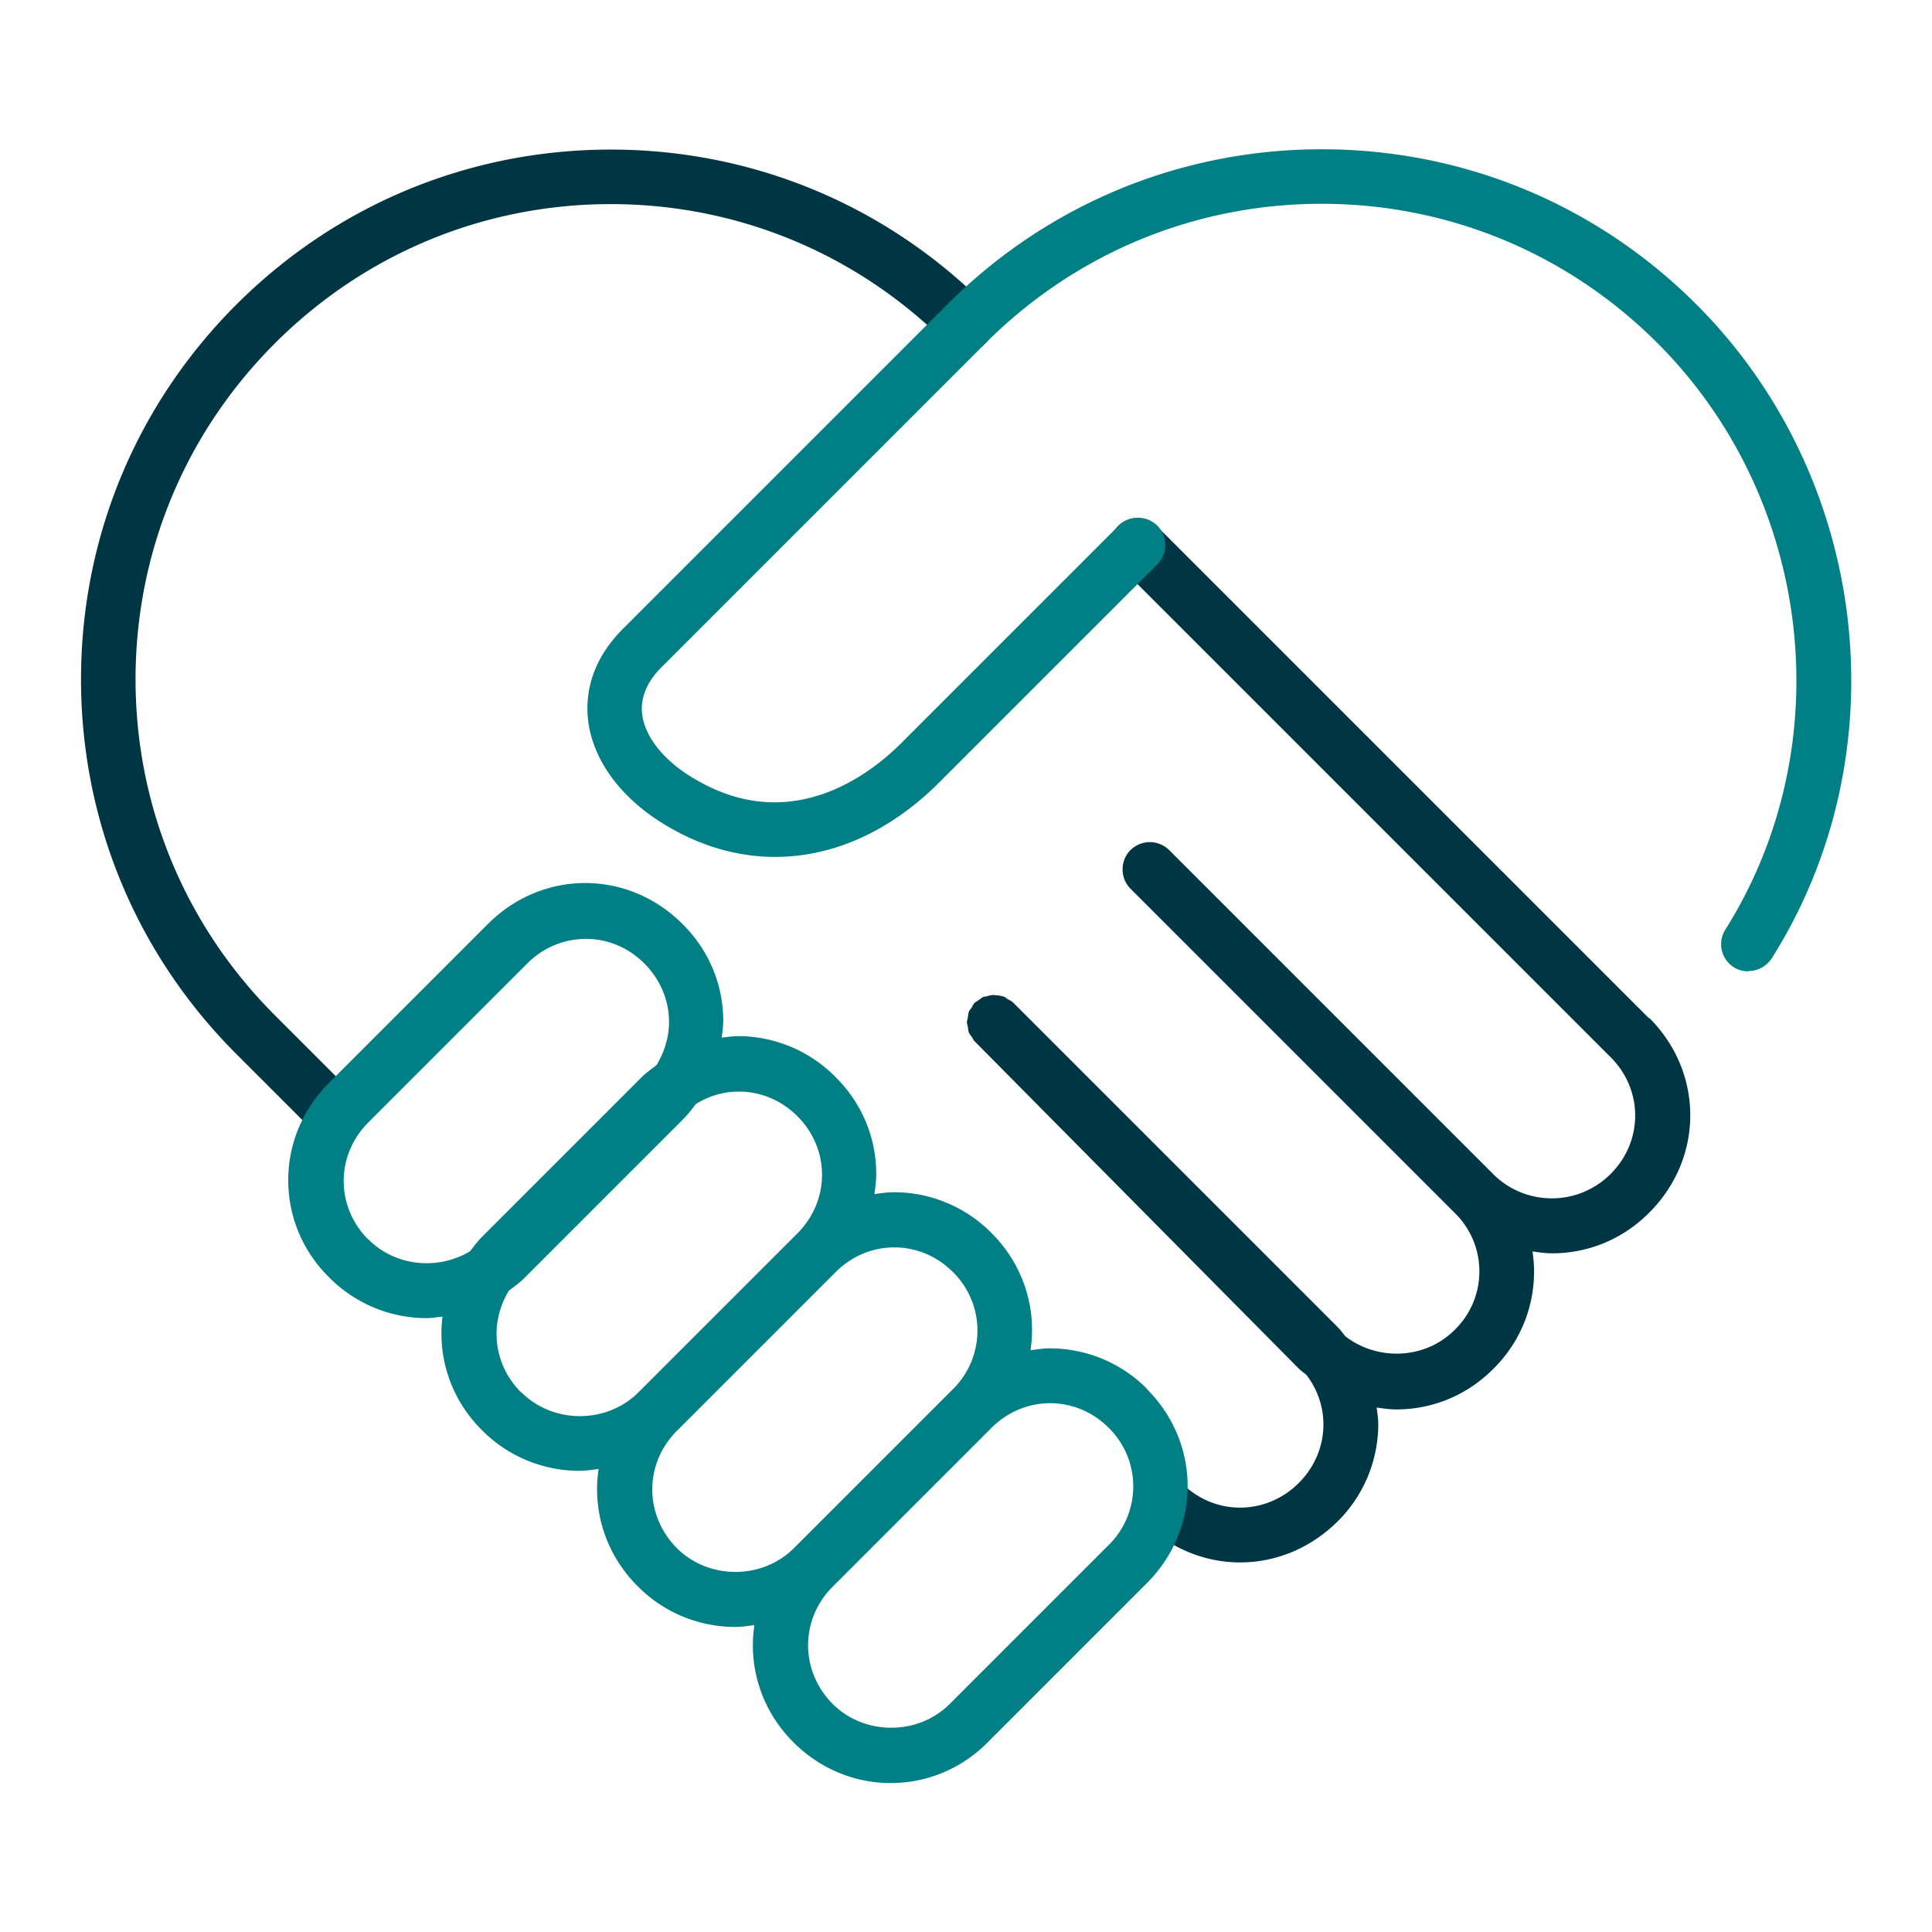
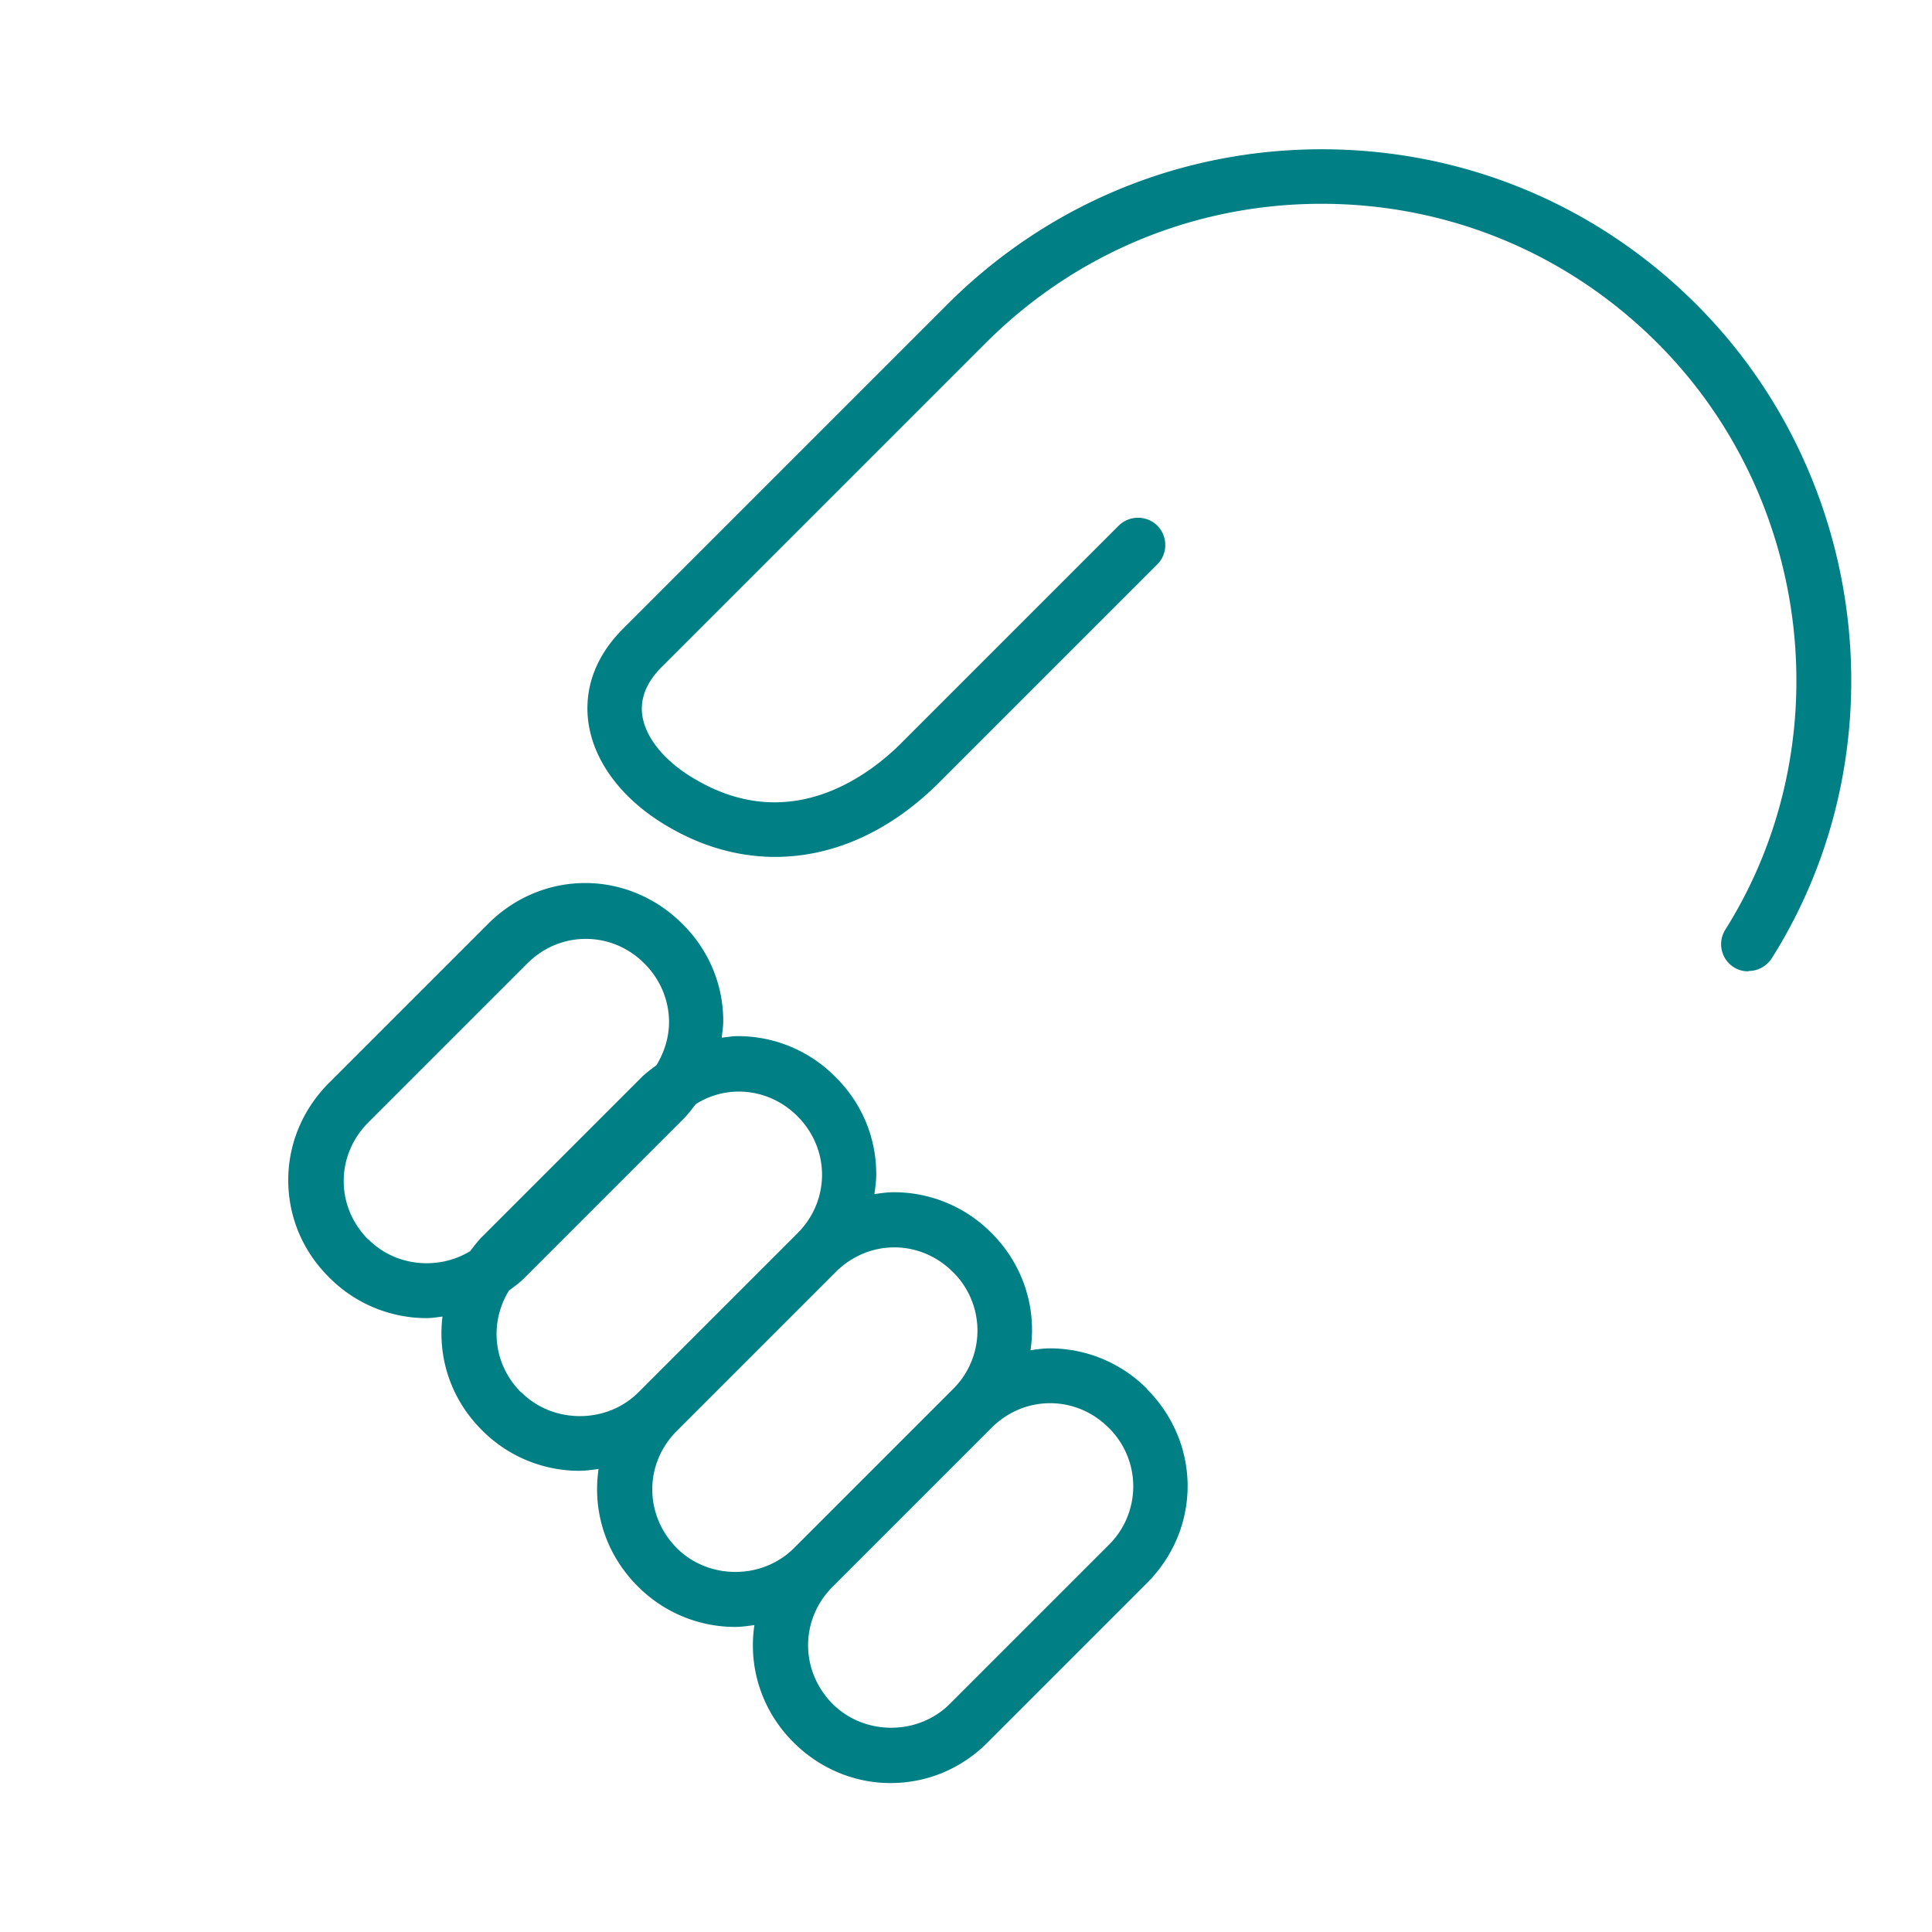
<svg xmlns="http://www.w3.org/2000/svg" viewBox="0 0 62 62">
-   <path fill="#003643" d="m52.92 32.68-15.8-15.8a.881.881 0 0 0-1.24 0c-.34.34-.34.9 0 1.24l15.8 15.8c1.06 1.05 1.06 2.71 0 3.76s-2.74 1.02-3.76 0l-10.4-10.4a.881.881 0 0 0-1.24 0c-.34.34-.34.9 0 1.24l10.4 10.4a2.62 2.62 0 0 1 0 3.76c-.95.95-2.48 1-3.51.2-.08-.1-.16-.21-.25-.3l-10.4-10.4a.62.62 0 0 0-.17-.11c-.04-.02-.07-.06-.12-.08a.857.857 0 0 0-.27-.05c-.02 0-.04-.01-.06-.01-.09 0-.17.02-.26.05-.02 0-.05 0-.07.01-.06.02-.11.07-.17.11-.04.03-.08.04-.12.08-.05.05-.07.1-.1.16-.03.04-.07.08-.09.13-.02.06-.02.11-.03.17 0 .05-.03.1-.03.16 0 .05.02.11.03.16.01.06.01.12.03.17.02.05.06.1.1.15.03.05.05.1.09.14l10.4 10.5c.08.08.18.14.26.22.34.46.53 1 .53 1.57 0 .7-.28 1.37-.79 1.88-1.05 1.05-2.71 1.06-3.76 0-.34-.34-.9-.34-1.24 0s-.34.9 0 1.24c.87.87 2 1.31 3.12 1.31s2.24-.44 3.12-1.31a4.4 4.4 0 0 0 1.31-3.12c0-.18-.03-.36-.05-.54.21.03.42.06.63.06 1.17 0 2.28-.46 3.12-1.31a4.363 4.363 0 0 0 1.25-3.76c.21.03.42.06.63.06 1.17 0 2.28-.46 3.12-1.31 1.75-1.75 1.75-4.49 0-6.24ZM10.7 36.58c-.22 0-.45-.08-.62-.26l-2.5-2.5C4.37 30.61 2.6 26.34 2.6 21.8s1.77-8.81 4.98-12.02C10.79 6.57 15.06 4.8 19.6 4.8s8.81 1.77 12.02 4.98c.34.34.34.9 0 1.24s-.9.34-1.24 0C27.5 8.14 23.67 6.55 19.6 6.55s-7.9 1.59-10.78 4.47-4.47 6.71-4.47 10.78 1.59 7.9 4.47 10.78l2.5 2.5a.881.881 0 0 1-.62 1.5Z" />
  <path fill="#008084" d="M36.82 44.58a4.4 4.4 0 0 0-3.12-1.31c-.21 0-.42.03-.63.06.2-1.32-.21-2.72-1.25-3.76a4.4 4.4 0 0 0-3.12-1.31c-.22 0-.43.03-.64.06.03-.21.06-.42.06-.64 0-1.17-.46-2.28-1.31-3.12a4.4 4.4 0 0 0-3.12-1.31c-.18 0-.35.03-.53.05.02-.18.05-.35.05-.53 0-1.17-.46-2.28-1.31-3.12-1.75-1.75-4.49-1.75-6.24 0l-5.1 5.1c-.84.84-1.31 1.95-1.31 3.12s.46 2.28 1.31 3.12a4.4 4.4 0 0 0 3.12 1.31c.18 0 .35-.03.52-.05-.16 1.29.25 2.63 1.26 3.64a4.4 4.4 0 0 0 3.12 1.31c.21 0 .42-.03.63-.06-.2 1.32.21 2.72 1.25 3.76a4.4 4.4 0 0 0 3.12 1.31c.21 0 .42-.03.63-.06-.2 1.32.21 2.72 1.25 3.76.84.84 1.95 1.31 3.12 1.31s2.28-.46 3.12-1.31l5.1-5.1c1.75-1.75 1.75-4.49 0-6.24Zm-25-4.8c-.51-.51-.79-1.18-.79-1.88s.28-1.37.79-1.88l5.1-5.1c.53-.53 1.2-.79 1.88-.79s1.35.26 1.88.79c.51.51.79 1.18.79 1.88 0 .49-.15.96-.4 1.38-.17.13-.34.25-.49.4l-5.1 5.1c-.15.15-.27.31-.39.47-1.02.62-2.4.5-3.27-.38Zm4.9 4.9c-.9-.9-1.02-2.23-.39-3.26.17-.13.34-.25.49-.4l5.1-5.1c.15-.15.28-.32.41-.49.42-.26.89-.4 1.38-.4.7 0 1.37.28 1.88.79.51.51.79 1.18.79 1.88s-.28 1.37-.79 1.88l-5.1 5.1c-1.02 1.02-2.74 1.02-3.76 0Zm5 5c-1.05-1.06-1.05-2.71 0-3.76l5.1-5.1c.51-.51 1.18-.79 1.88-.79s1.37.28 1.88.79a2.638 2.638 0 0 1 0 3.76l-5.1 5.1c-1.02 1.02-2.74 1.02-3.76 0Zm13.86-.1-5.1 5.1c-1.02 1.02-2.74 1.02-3.76 0-1.05-1.06-1.05-2.71 0-3.76l5.1-5.1c.51-.51 1.18-.79 1.88-.79s1.37.28 1.88.79a2.638 2.638 0 0 1 0 3.76ZM56.1 31.17c-.16 0-.32-.04-.46-.13a.875.875 0 0 1-.27-1.21c3.72-5.92 2.81-13.83-2.18-18.82-2.88-2.88-6.71-4.47-10.78-4.47s-7.9 1.59-10.78 4.47l-10.4 10.4c-.48.48-.69 1-.62 1.53.1.75.75 1.53 1.74 2.09 3.08 1.79 5.6-.22 6.55-1.16l7-7c.34-.34.9-.34 1.24 0 .34.34.34.9 0 1.24l-7 7c-2.56 2.56-5.8 3.1-8.66 1.44-1.47-.84-2.42-2.07-2.6-3.38-.1-.76.01-1.89 1.12-3l10.4-10.4c3.21-3.21 7.48-4.98 12.02-4.98s8.81 1.77 12.02 4.98c5.56 5.56 6.58 14.38 2.42 20.98-.17.26-.45.41-.74.41Z" />
</svg>